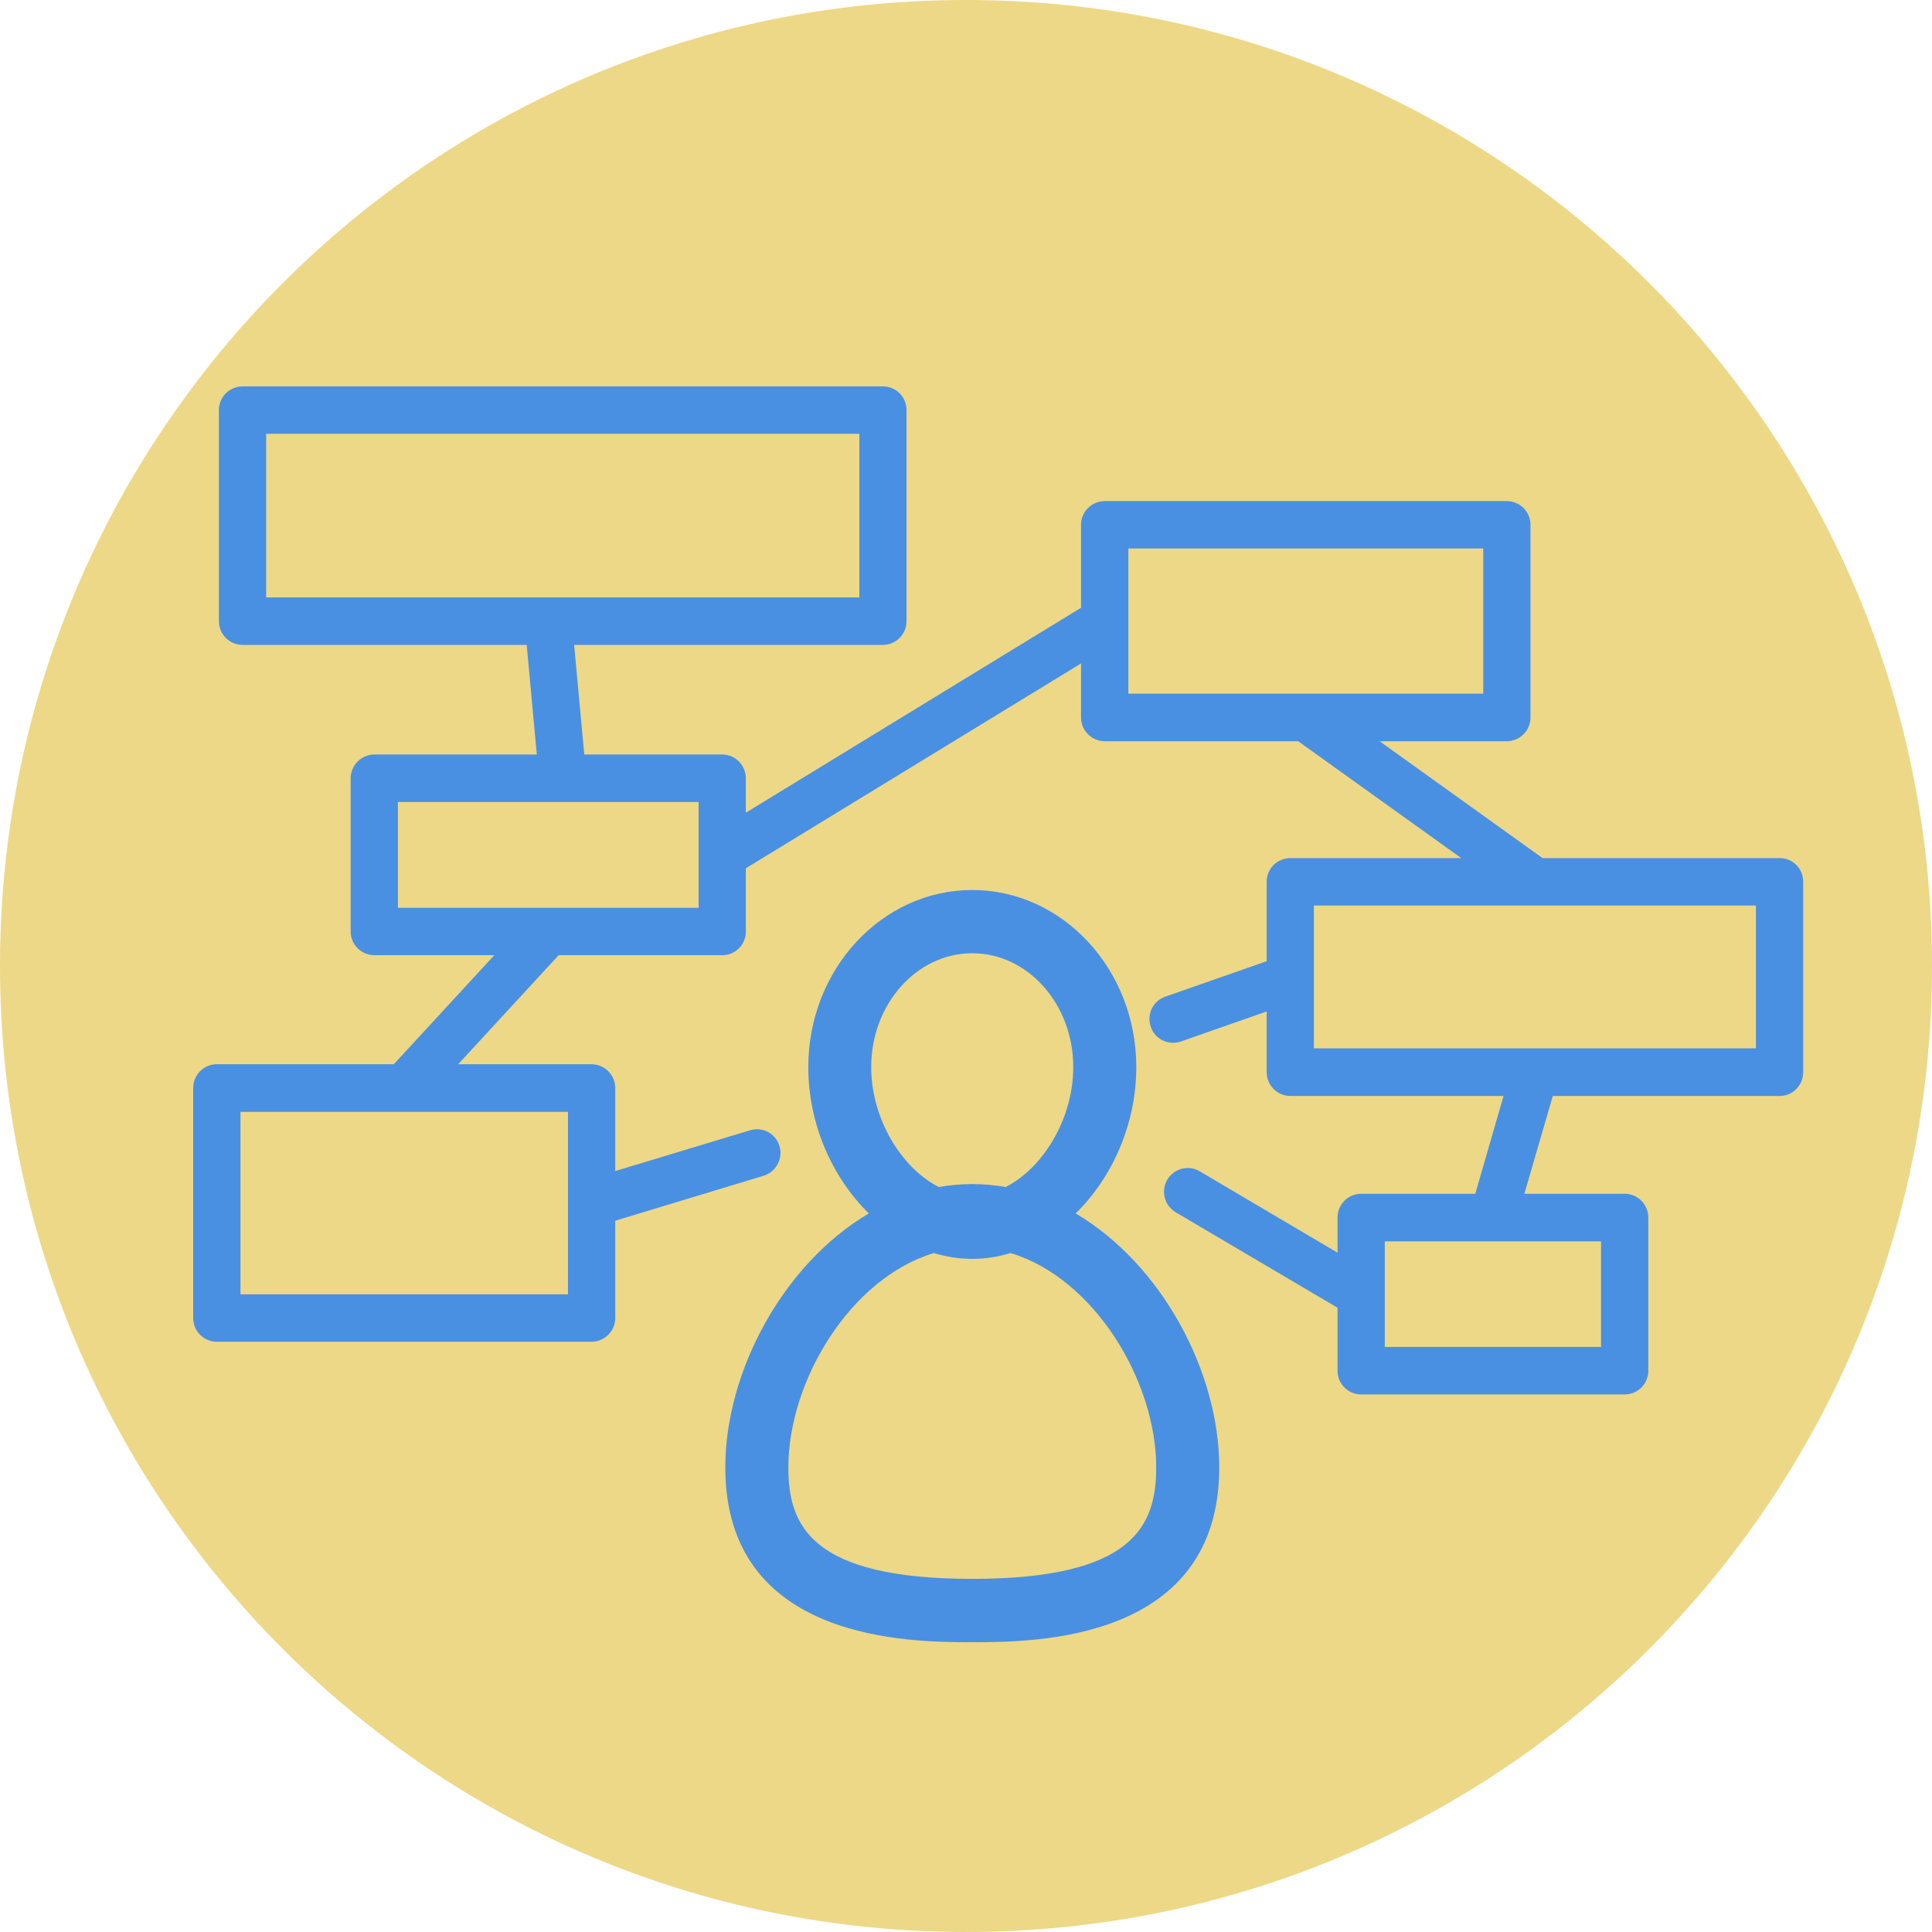
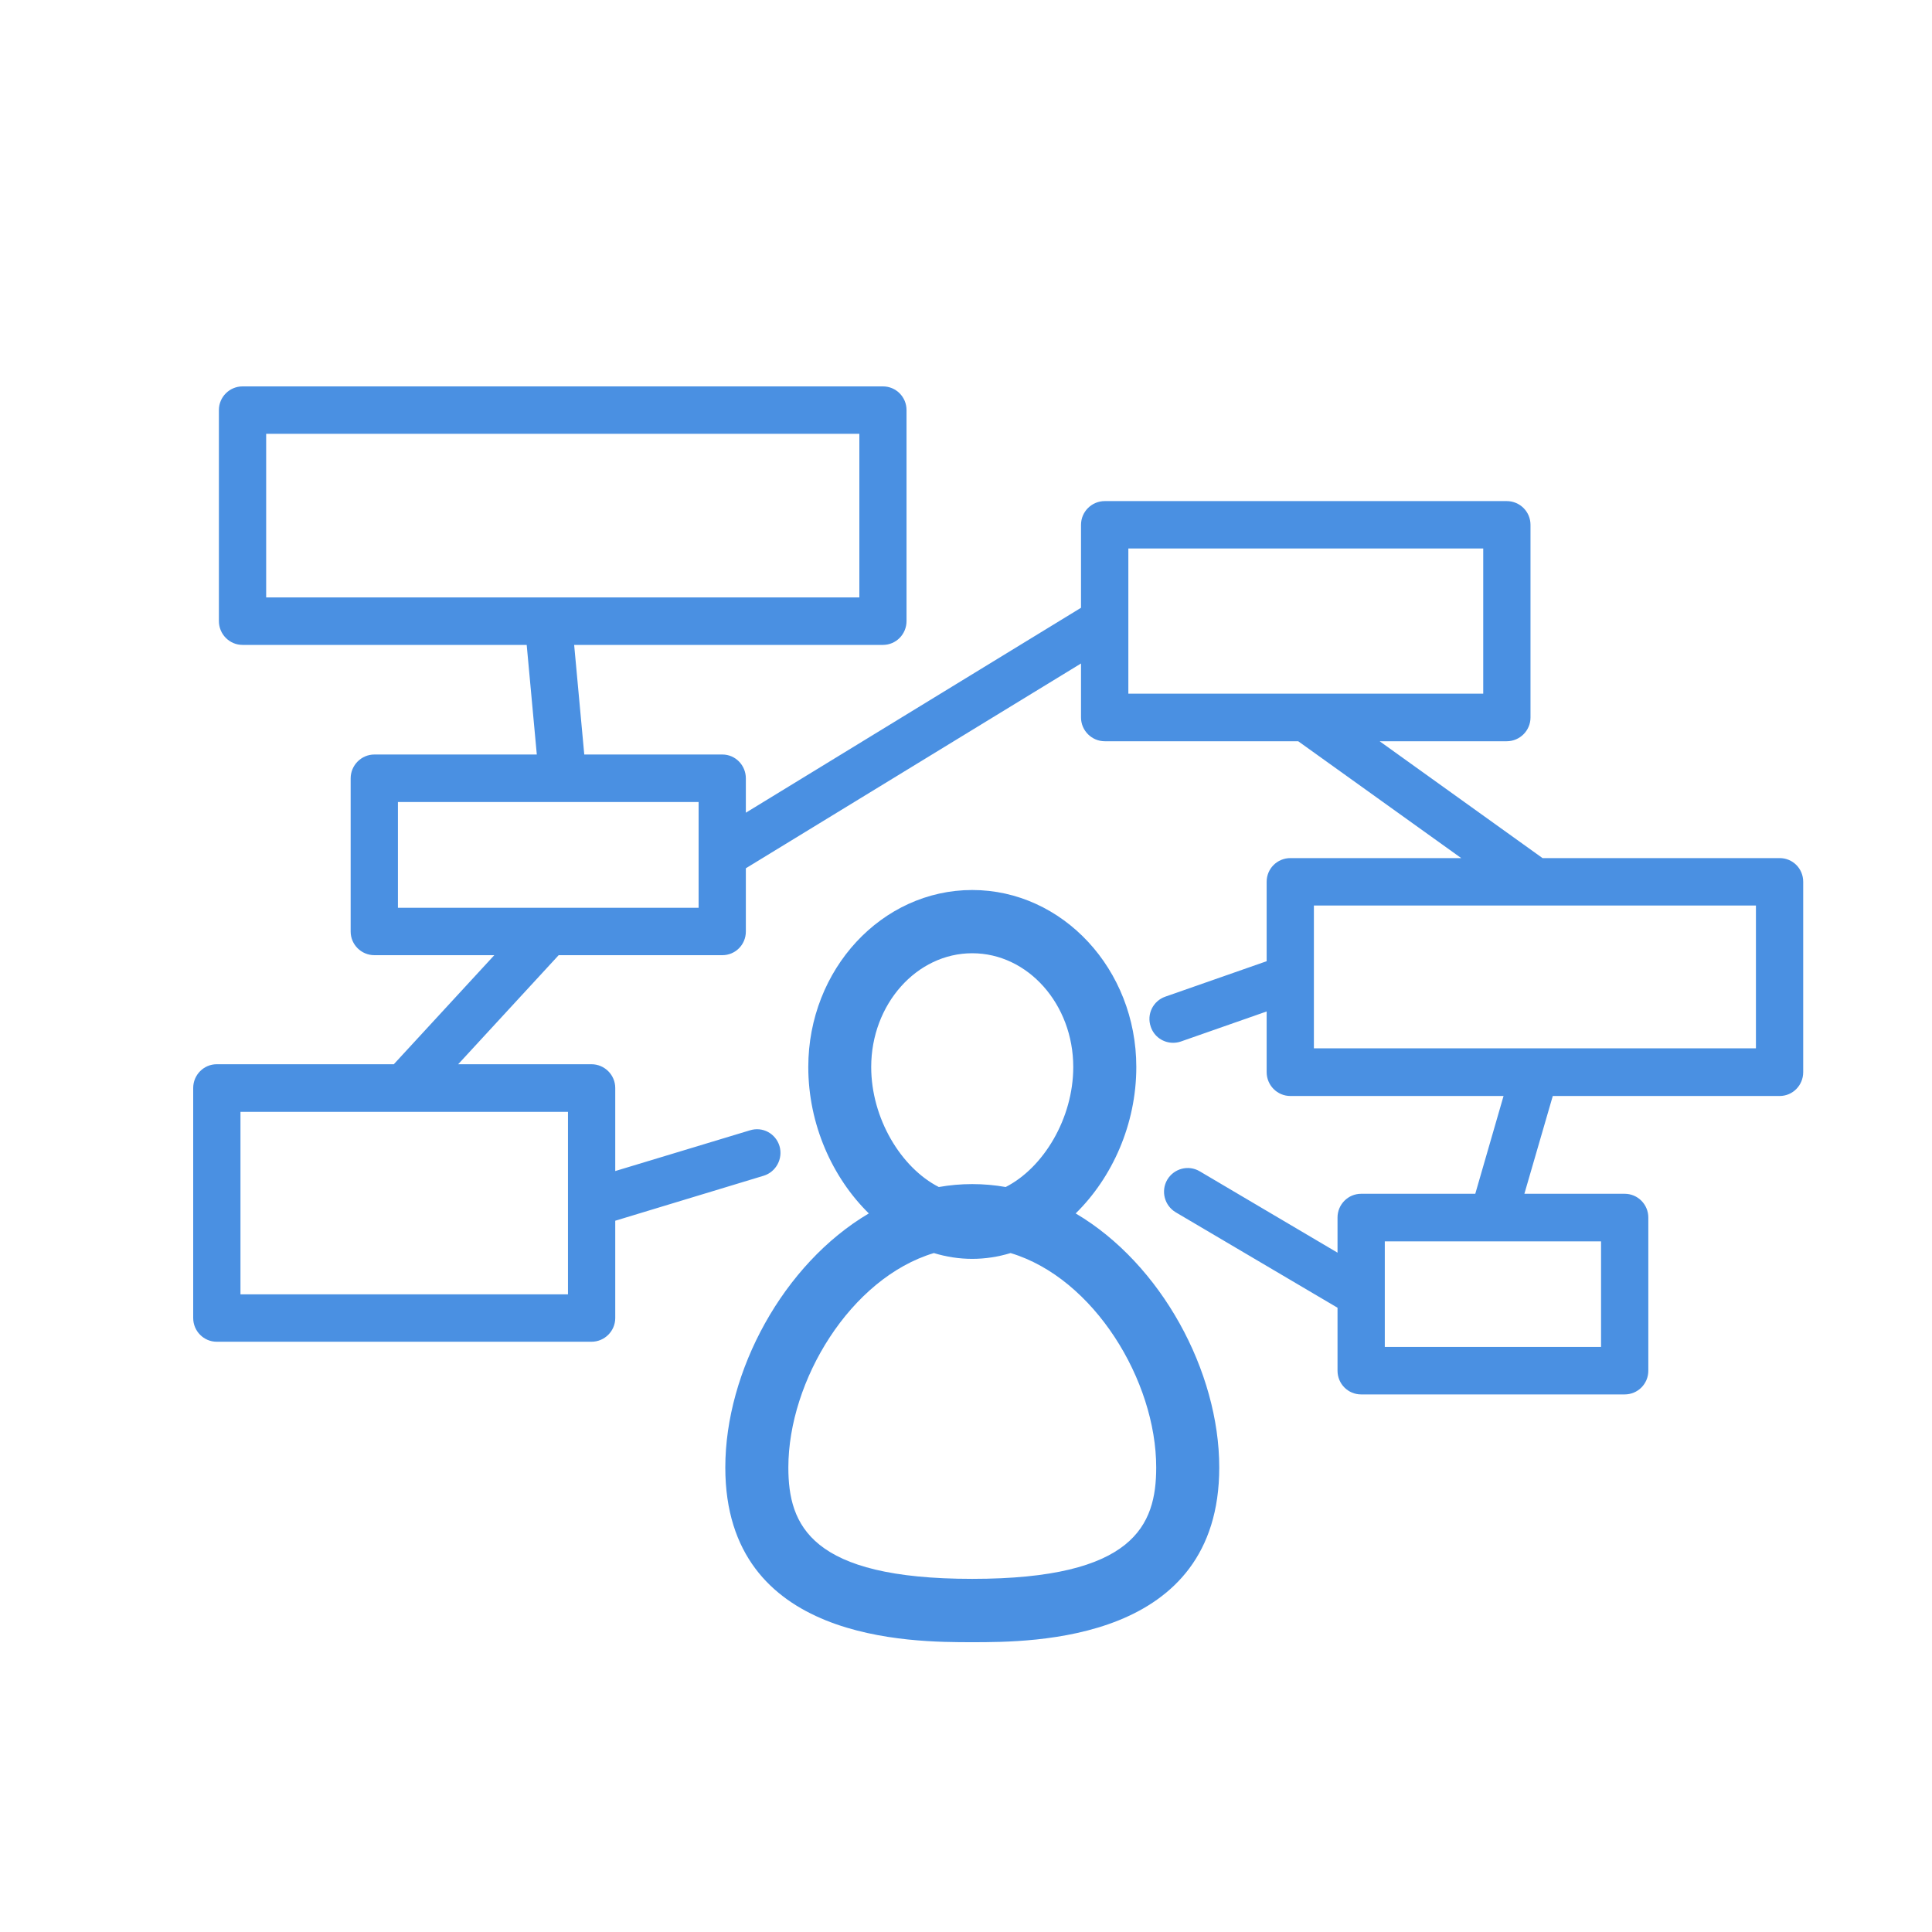
<svg xmlns="http://www.w3.org/2000/svg" width="60" height="60" viewBox="0 0 60 60" fill="none">
-   <path fill-rule="evenodd" clip-rule="evenodd" d="M30 60C46.569 60 60 46.569 60 30C60 13.431 46.569 0 30 0C13.431 0 0 13.431 0 30C0 46.569 13.431 60 30 60Z" fill="#EDD887" />
  <path fill-rule="evenodd" clip-rule="evenodd" d="M54.532 32.556H40.804V28.121H54.532V32.556ZM49.722 41.83H43.006V38.552H49.722V41.83ZM46.063 21.542H35.042V17.033H46.063V21.542ZM21.696 28.192H12.358V24.907H21.696V28.192ZM26.688 18.553H8.266V13.472H26.688V18.553ZM17.639 40.197H7.468V34.53H17.639V40.197ZM47.905 26.649H55.269C55.676 26.649 56 26.975 56 27.384V33.296C56 33.705 55.676 34.037 55.269 34.037H48.223L47.341 37.074H50.456C50.863 37.074 51.19 37.406 51.19 37.811V42.568C51.19 42.977 50.863 43.305 50.456 43.305H42.272C41.865 43.305 41.538 42.977 41.538 42.568V40.613L36.51 37.647C36.164 37.438 36.045 36.99 36.251 36.636C36.459 36.288 36.907 36.169 37.257 36.375L41.538 38.903V37.811C41.538 37.406 41.865 37.074 42.272 37.074H45.816L46.694 34.037H40.074C39.667 34.037 39.337 33.705 39.337 33.296V31.412L36.67 32.346C36.593 32.372 36.51 32.385 36.433 32.385C36.126 32.385 35.84 32.195 35.738 31.886C35.603 31.503 35.808 31.084 36.19 30.952L39.337 29.851V27.384C39.337 26.975 39.667 26.649 40.074 26.649H45.38L40.317 23.02H34.309C33.905 23.02 33.572 22.688 33.572 22.283V20.605L23.163 26.965V28.93C23.163 29.335 22.84 29.664 22.433 29.664H17.35L14.229 33.051H18.369C18.773 33.051 19.107 33.38 19.107 33.789V36.368L23.291 35.103C23.686 34.98 24.09 35.203 24.208 35.592C24.323 35.982 24.102 36.394 23.718 36.513L19.107 37.911V40.932C19.107 41.341 18.773 41.669 18.369 41.669H6.731C6.33 41.669 6 41.341 6 40.932V33.789C6 33.38 6.33 33.051 6.731 33.051H12.23L15.351 29.664H11.627C11.22 29.664 10.89 29.335 10.89 28.93V24.173C10.89 23.767 11.22 23.432 11.627 23.432H16.671L16.357 20.028H7.532C7.128 20.028 6.798 19.697 6.798 19.288V12.734C6.798 12.329 7.128 12 7.532 12H27.422C27.826 12 28.153 12.329 28.153 12.734V19.288C28.153 19.697 27.826 20.028 27.422 20.028H17.831L18.145 23.432H22.433C22.84 23.432 23.163 23.767 23.163 24.173V25.239L33.572 18.875V16.299C33.572 15.89 33.905 15.562 34.309 15.562H46.793C47.2 15.562 47.531 15.89 47.531 16.299V22.283C47.531 22.688 47.2 23.02 46.793 23.02H42.846L47.905 26.649ZM30.193 29.604C28.466 29.604 27.056 31.189 27.056 33.137C27.056 34.734 27.984 36.267 29.156 36.864C29.495 36.804 29.841 36.773 30.193 36.773C30.546 36.773 30.893 36.804 31.232 36.864C32.405 36.267 33.331 34.734 33.331 33.137C33.331 31.189 31.924 29.604 30.193 29.604ZM25.102 33.137C25.102 34.915 25.848 36.571 26.982 37.684C24.323 39.254 22.525 42.589 22.525 45.574C22.525 51 28.296 51 30.193 51C32.09 51 37.865 51 37.865 45.574C37.865 42.59 36.066 39.254 33.406 37.684C34.541 36.571 35.289 34.915 35.289 33.137C35.289 30.104 33.001 27.64 30.193 27.64C27.386 27.64 25.102 30.104 25.102 33.137ZM24.483 45.574C24.483 42.876 26.415 39.693 29.002 38.915C29.387 39.032 29.786 39.095 30.193 39.095C30.6 39.095 31 39.032 31.385 38.915C33.973 39.693 35.907 42.876 35.907 45.574C35.907 47.371 35.215 49.033 30.193 49.033C25.175 49.033 24.483 47.371 24.483 45.574Z" fill="#4A90E2" />
</svg>